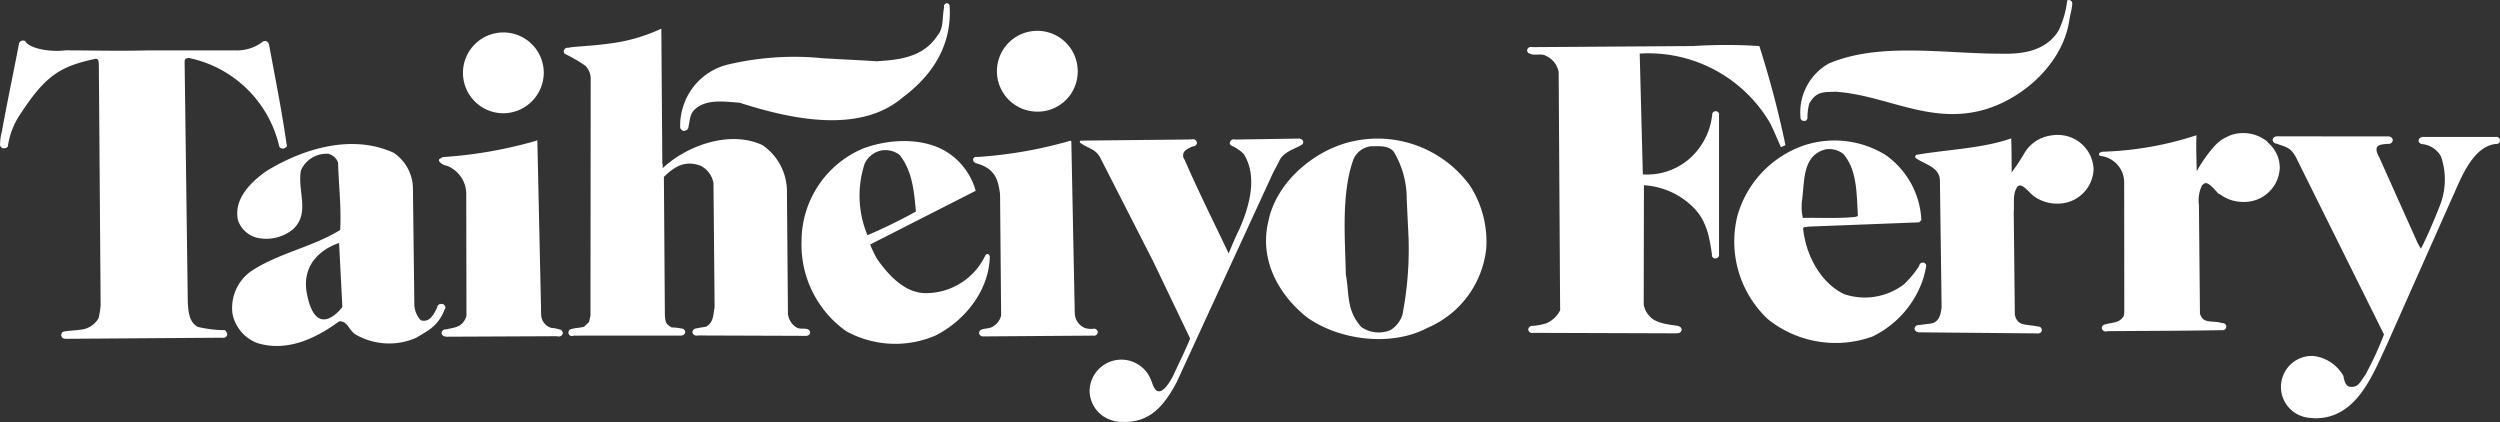
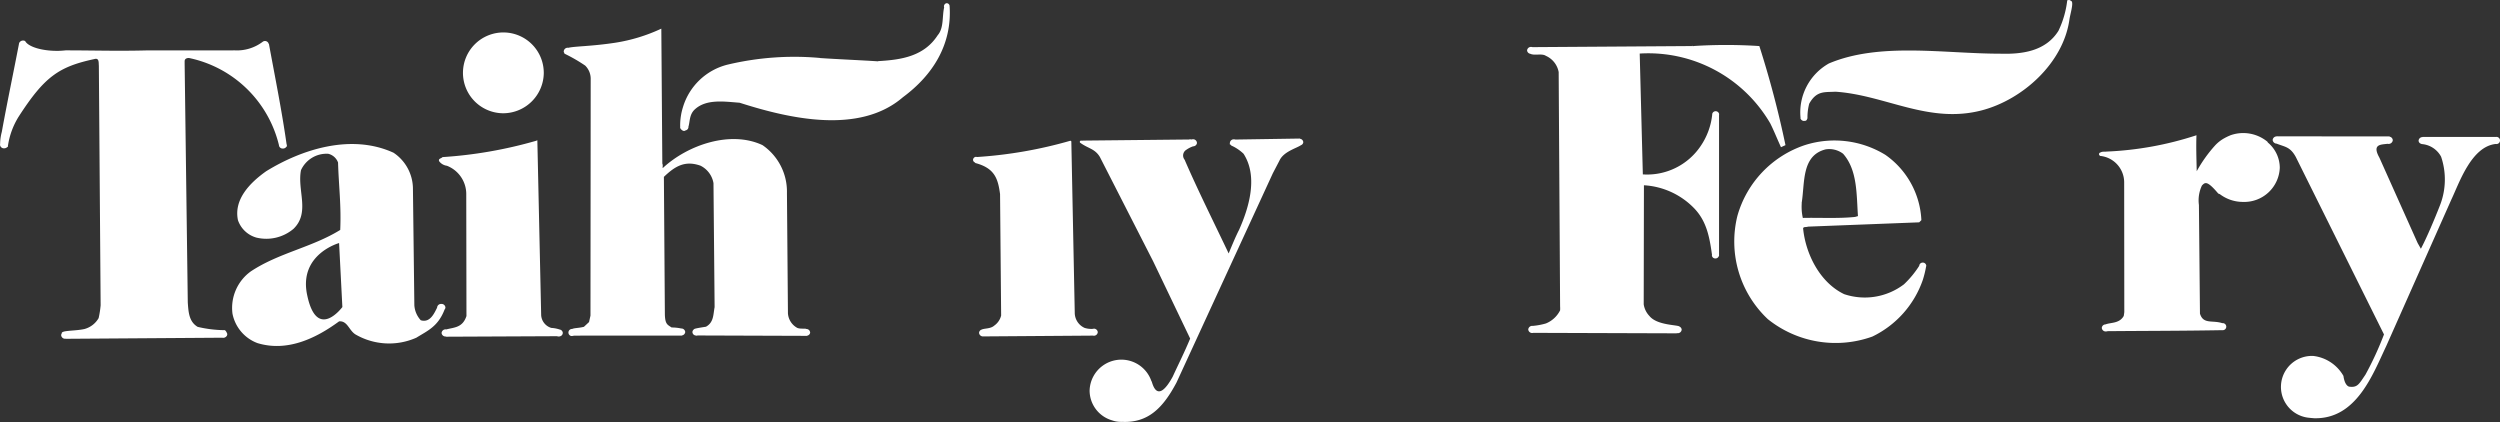
<svg xmlns="http://www.w3.org/2000/svg" width="350" height="59.078" viewBox="0 0 350 59.078">
  <rect x="0" y="0" width="350" height="59.078" fill="#333333" stroke="none" />
  <defs>
    <clipPath id="a">
      <path data-name="長方形 202" fill="#fff" d="M0 0h350v59.078H0z" />
    </clipPath>
  </defs>
  <g data-name="グループ 161" clip-path="url(#a)" fill="#fff">
-     <path data-name="パス 102" d="M205.762 25.943a16 16 0 00-15.99-6.237c-5.444 1.014-11.076 5.635-12.2 11.272-1.263 5.281 1.278 10.106 5.338 13.4 4.519 3.259 11.829 4.222 16.917 1.527a13.622 13.622 0 008.23-10.962l.01-.085a14.413 14.413 0 00-2.3-8.913m-9.431 18.13a3.861 3.861 0 01-1.68 2.142 4.234 4.234 0 01-4.1-.461c-2.132-2.416-1.627-4.76-2.142-7.316-.1-5.18-.659-11.32 1.071-16.142a3.062 3.062 0 012.425-1.82c1.176 0 2.444-.154 3.211.753a12.777 12.777 0 011.82 6.686l.263 5.518a48.439 48.439 0 01-.864 10.639" />
-     <path data-name="パス 103" d="M145.312 15.627a5.656 5.656 0 115.569-5.742v.1a5.611 5.611 0 01-5.569 5.646" />
-     <path data-name="パス 104" d="M138.534 35.841a.307.307 0 00-.3-.28.3.3 0 00-.245.14h-.015a9.214 9.214 0 01-8.377 5.338c-2.951 0-5.293-2.6-6.86-4.87a17.392 17.392 0 01-.916-1.94l14.779-7.518a9.423 9.423 0 00-3.662-5.18c-3.343-2.343-8.33-2.131-12.039-.767a14.062 14.062 0 00-8.68 12.953 14.829 14.829 0 006.246 12.647 14.215 14.215 0 0012.493.613c4.165-2.084 7.56-6.4 7.614-11.129zm-17.478-12.946a3.325 3.325 0 012.3-1.82 3.274 3.274 0 012.59.613c1.777 2.24 2.026 5.072 2.282 7.926a74.381 74.381 0 01-6.78 3.316 14.335 14.335 0 01-.392-10.03" />
    <path data-name="パス 105" d="M70.464 15.857a5.657 5.657 0 115.664-5.565 5.7 5.7 0 01-5.664 5.565" />
    <path data-name="パス 106" d="M132.942.928l.01-.029-.01-.031V.801a.42.42 0 00-.388-.353.374.374 0 00-.195.067l-.024-.01a.027.027 0 000 .021.467.467 0 00-.182.37.481.481 0 00.029.14c-.3 1.3-.021 2.875-.907 3.9-1.9 2.94-5.073 3.441-8.3 3.619l-.067.031c-2.033-.14-6.046-.315-8.092-.459l-.069-.018a40.342 40.342 0 00-12.879.938 8.718 8.718 0 00-6.249 5.941 8.511 8.511 0 00-.392 2.787l-.008.018a.446.446 0 00.19.363.587.587 0 00.375.182.732.732 0 00.2-.084.493.493 0 00.4-.461l-.008-.039c.228-.687.1-1.737.927-2.464 1.621-1.47 4.165-1.06 6.246-.907 6.811 2.181 16.718 4.519 22.85-.764 4.24-3.133 6.869-7.4 6.552-12.685" />
    <path data-name="パス 107" d="M78.793 46.604a.518.518 0 00-.441-.472 4.473 4.473 0 00-1.175-.225 1.99 1.99 0 01-1.413-1.775l-.536-24.5-.169.077a61.254 61.254 0 01-13.105 2.284c-.154.2-.659.2-.458.6a1.606 1.606 0 001.07.613 4.252 4.252 0 012.71 4.04l.028 17-.007.022c-.545 1.613-1.68 1.553-2.828 1.852-.018 0-.036-.01-.056-.01a.56.56 0 00-.592.5.548.548 0 00.588.5.21.21 0 00.158.029l15.417-.071a.657.657 0 00.238.043.65.65 0 00.235-.045.494.494 0 00.333-.457" />
    <path data-name="パス 108" d="M113.415 46.535a.516.516 0 00-.525-.476c-.148-.109-.84.029-1.27-.154a2.5 2.5 0 01-1.308-2.042l-.14-16.869a7.884 7.884 0 00-3.427-6.678c-4.47-2.091-10.413-.028-13.859 3.125-.258.246 0-.183-.161-.546l-.14-18.884a23.869 23.869 0 01-6.427 1.968c-3.433.521-5.622.482-6.61.715-.018 0-.034-.01-.052-.01a.55.55 0 00-.56.428.388.388 0 00-.015.067.43.43 0 00.087.245c.011.034 0 .053.018.088a22.455 22.455 0 012.9 1.67 2.591 2.591 0 01.771 1.93l-.03 33.074-.2.9-.718.669c-.773.192-1.336.15-1.639.3a.5.5 0 00-.167.98.476.476 0 00.167 0 .729.729 0 00.244-.046l15.119-.008v-.022a.533.533 0 00.459-.477.542.542 0 00-.56-.494 6.39 6.39 0 00-1.345-.14c-.582-.391-.9-.448-.945-1.795l-.137-19.291c1.588-1.529 2.982-2.321 5.122-1.567a3.359 3.359 0 011.82 2.444l.158 17.36c-.2 1.023-.1 2.131-1.212 2.742-1.3.207-1.68.272-1.722.406a.456.456 0 00-.171.35.5.5 0 00.392.462v.007h.041a.445.445 0 00.291 0l15.184.053h.153c.008-.01 0-.015.007-.027a.5.5 0 00.42-.472" />
    <path data-name="パス 109" d="M290.014.171c-.258-.161-.248-.221-.6-.125a13.372 13.372 0 01-1.232 4.27c-1.82 2.9-5.169 3.3-8.216 3.2-7.774 0-16.809-1.634-23.916 1.366a7.85 7.85 0 00-3.976 7.593v.01a1.145 1.145 0 00.008.169.136.136 0 01.034.021.519.519 0 00.445.259.444.444 0 00.1-.017.287.287 0 00.316-.21.378.378 0 00.067-.221v-.056a7.587 7.587 0 01.246-1.911c1.042-1.872 2.188-1.585 3.671-1.68 7 .462 13.095 4.578 20.563 2.59 5.684-1.518 11.32-6.6 12.189-12.645.1-.767.61-2.332.3-2.618" />
    <path data-name="パス 110" d="M237.011 6.447h.025c-.132-.1-.319-.232-.025 0" />
    <path data-name="パス 111" d="M246.295 6.447a71.493 71.493 0 00-9.262 0c.1.077.168.14-.025 0l-22.456.152a.765.765 0 00-.169-.028.54.54 0 00-.591.484.521.521 0 00.447.472c.58.291 1.631-.087 2.184.291a3.088 3.088 0 011.791 2.273l.2 32.8a3.732 3.732 0 010 .56 3.833 3.833 0 01-1.992 1.834 9.663 9.663 0 01-1.851.342l-.035-.007a.56.56 0 00-.581.5.544.544 0 00.581.5.523.523 0 00.113-.021l20.078.067a.578.578 0 00.049-.031.655.655 0 00.073.011.542.542 0 00.585-.486.481.481 0 00-.28-.42c-.13-.29-3.141-.132-4.243-1.512a3 3 0 01-.792-1.624l.031-16.667a10.634 10.634 0 017.018 3.207c1.767 1.82 2.168 4.06 2.511 6.528a.334.334 0 00-.015.074.467.467 0 00.491.438.486.486 0 00.473-.318c.01-.011.029-.01.038-.025v-19.8c0-.014.018-.025.018-.041a.494.494 0 00-.98 0 .018.018 0 00.008.014 9.571 9.571 0 01-1.632 4.449 9.036 9.036 0 01-8.083 3.953l-.438-16.917a19.754 19.754 0 0118.277 9.773c.55 1.109.829 1.852 1.5 3.335l.631-.287a138.6 138.6 0 00-3.657-13.869" />
    <path data-name="パス 112" d="M349.401 19.172h-10.238v.021a.544.544 0 00-.56.494.462.462 0 00.2.37v.011l.045.013a.63.63 0 00.326.1 3.372 3.372 0 012.58 1.758 9.941 9.941 0 01-.189 6.888c-.757 1.929-1.806 4.413-2.64 6l-.455-.8-5.352-11.95c-1.083-1.935.239-1.82 1.148-1.946a.589.589 0 00.1.017.582.582 0 00.624-.518.532.532 0 00-.42-.489c-.022-.014-.027-.031-.053-.043l-15.634-.011c-.024 0-.043-.01-.067-.01s-.045.008-.07.01h-.066l-.008.013a.553.553 0 00-.5.5.575.575 0 00.56.51c1.162.468 1.894.42 2.686 1.879l12.34 24.833a44.92 44.92 0 01-2.6 5.637c-.9 1.319-1.107 1.834-2.283 1.672-.42-.123-.693-.736-.792-1.5a5.6 5.6 0 00-4.232-2.8 4.34 4.34 0 00-.505 8.664q.174.025.349.034c.053 0 .1.015.157.015h.017c.042 0 .083.01.126.01 5.892.14 8.177-6.094 10.058-10.058l9.14-20.563c1.128-2.371 2.789-7.4 6.211-7.777a.5.5 0 100-.98" />
-     <path data-name="パス 113" d="M287.952 18.884a5.206 5.206 0 00-.658.063h-.013l-.027.007a5.124 5.124 0 00-3.951 2.685l-.017.021a28.379 28.379 0 01-1.652 2.475c-.008-1.424-.008-3.36-.066-4.76-4.06 1.424-8.959 1.548-13.336 2.313v.052a.245.245 0 00.039.431c1.183.84 3.22 1.207 3.316 3.021l.238 17.862c-.14.98-.315 2.063-1.561 2.254-.825.1-1.31.157-1.593.21-.017 0-.031-.008-.048-.008a.56.56 0 00-.589.5.533.533 0 00.5.479.158.158 0 010 .036l16.625.15a.56.56 0 00.118.021.682.682 0 00.1-.017h.057v-.014a.472.472 0 00-.039-.941c-1.875-.382-2.919-.018-3.318-1.644l-.154-14.309c.1-1.443-.183-2.646.517-3.63.4-.48 1 .084 1.583.658a4.945 4.945 0 00.476.462 2.665 2.665 0 00.382.305.33.33 0 01.049.027 5.389 5.389 0 003 .909 4.992 4.992 0 005.171-4.807 4.992 4.992 0 00-5.159-4.8" />
    <path data-name="パス 114" d="M317.489 19.939c-.013-.031-.031-.063-.042-.092a5.331 5.331 0 00-5.191-.906c-.056.022-.106.05-.161.073-.14.052-.272.122-.406.186-.063.032-.127.062-.189.1a5.117 5.117 0 00-1.422 1.1 19.279 19.279 0 00-2.538 3.574c-.034-1.74-.1-3.393-.034-5.04a46.546 46.546 0 01-12.613 2.288c-.16.038-.575-.035-.794.113a.262.262 0 00-.237.249.249.249 0 00.122.206.137.137 0 010 .034 3.728 3.728 0 013.4 3.64l.018 18.224c-.018.172-.049.363-.077.545-.613 1.084-1.82.893-2.549 1.183a.525.525 0 00-.524.487.538.538 0 00.573.5.685.685 0 00.231-.039c5.383-.048 10.348-.039 16.066-.14a.494.494 0 100-.98c-1.379-.459-2.66.2-3.127-1.336l-.146-15.21a4.85 4.85 0 01.42-2.723c.438-.448.7-.753 2.285 1.12l.224.088a5.356 5.356 0 003.232 1.085 4.977 4.977 0 005.16-4.786v-.007a4.633 4.633 0 00-1.68-3.528" />
    <path data-name="パス 115" d="M153.118 46.021a.613.613 0 00-.123.021 3.121 3.121 0 01-1.158-.14 2.331 2.331 0 01-1.372-2.149l-.479-23.965a.407.407 0 00-.125-.087 61.466 61.466 0 01-13.112 2.283c-.028 0-.045-.029-.076-.029a.443.443 0 00-.448.431.406.406 0 00.256.353l.07.085c2.733.727 3.169 2.216 3.458 4.355l.151 16.991a2.421 2.421 0 01-.98 1.425c-.507.455-1.366.354-1.744.545a.512.512 0 00-.367.458.545.545 0 00.585.5l15.361-.112a.649.649 0 00.091.015.541.541 0 00.582-.5.535.535 0 00-.578-.487" />
    <path data-name="パス 116" d="M182.031 19.442c-.024-.015-.035-.029-.06-.045l-9.018.14a.669.669 0 00-.189-.032.546.546 0 00-.582.5.5.5 0 00.015.066l-.062.087c.046.039.1.067.14.1a.573.573 0 00.3.207 6.184 6.184 0 011.52 1.058c2.07 3.2.759 7.56-.626 10.658-.5.965-1.019 2.255-1.457 3.3-1.93-4.07-4.355-8.922-6.133-13.047v-.029a.98.98 0 01-.245-.64.948.948 0 01.479-.812 3.642 3.642 0 01.91-.462.609.609 0 00.391-.153.36.36 0 01.028-.036.512.512 0 00.087-.118.428.428 0 00.043-.186.532.532 0 00-.566-.5h-.008a.708.708 0 00-.195.032.578.578 0 00-.344 0l-14.926.154-.039.039a.226.226 0 00-.115-.039.187.187 0 00-.207.165v.017a.155.155 0 00.06.122c1.12.822 2.035.811 2.745 1.978l7.466 14.621 5.18 10.813c-.78 1.881-1.632 3.564-2.446 5.339-.865 1.588-2.2 3.333-2.933.669-.015-.008-.024-.017-.039-.025a4.446 4.446 0 00-8.66 1.326 4.352 4.352 0 003.042 4.109c.031.011.062.017.091.028a4.319 4.319 0 00.494.14 3.862 3.862 0 00.634.074h.106c.038 0 .055.008.085.008s.055-.008.084-.008c3.623.168 5.716-1.9 7.624-5.493l7.249-15.749 6.246-13.564.918-1.758c.573-1.267 2.321-1.708 3.024-2.174a.486.486 0 00.318-.42.515.515 0 00-.428-.469" />
    <path data-name="パス 117" d="M61.783 42.552a.551.551 0 00-.587.491v.024c-.42.84-1 2.16-2.287 1.77a3.427 3.427 0 01-.9-2.1l-.2-16.464a6.094 6.094 0 00-2.713-4.89c-5.9-2.7-12.8-.508-17.828 2.587-2.292 1.623-4.567 3.963-3.953 6.86a3.823 3.823 0 002.58 2.434 5.91 5.91 0 005.18-1.214c2.38-2.282.507-5.388 1.063-8.225a3.929 3.929 0 013.823-2.294 1.941 1.941 0 011.366 1.221c.1 3.344.458 5.989.305 9.438-3.955 2.444-8.577 3.2-12.493 5.787a6.3 6.3 0 00-2.591 5.941 5.535 5.535 0 003.5 4.117c4.166 1.268 8.178-.659 11.428-3.046 1.175-.1 1.376 1.27 2.292 1.832a9.382 9.382 0 008.531.452c1.56-.973 3.032-1.554 3.945-3.944a.464.464 0 00.116-.287.541.541 0 00-.58-.491m-18.797-1.344c-1.128-5.626 4.49-7.18 4.49-7.18l.459 8.959s-3.61 4.89-4.947-1.776" />
    <path data-name="パス 118" d="M269.193 36.765a.479.479 0 00-.5.448 13.55 13.55 0 01-2.142 2.594 9.064 9.064 0 01-8.366 1.375c-3.41-1.624-5.408-5.654-5.751-9.218.094-.248.305-.122.715-.237l15.539-.6.305-.307a11.815 11.815 0 00-5.04-9.14 13.633 13.633 0 00-11.268-1.366 14.627 14.627 0 00-9.448 9.906 14.913 14.913 0 004.26 14.461 15.172 15.172 0 0014.634 2.438 13.808 13.808 0 007.079-7.98 14.381 14.381 0 00.444-1.828.322.322 0 00.025-.1.477.477 0 00-.494-.448m-16.947-8.281v-.1c.456-2.8-.05-6.61 3.35-7.47a3.2 3.2 0 012.446.613c2.023 2.292 1.869 5.682 2.08 8.729l-.406.116c-2.3.246-5.124.084-7.312.14a7.038 7.038 0 01-.153-2.026" />
    <path data-name="パス 119" d="M40.148 20.362c0-.011.007-.022.007-.032a.421.421 0 00-.036-.16c-.664-4.687-1.624-9.426-2.465-14l-.029-.008a.544.544 0 00-.567-.42.63.63 0 00-.239.076 5.97 5.97 0 01-4.135 1.222l.021.018H20.517c-4.134.108-7.368-.007-11.325-.007-.382.037-.776.07-1.192.07-2.215 0-4.06-.589-4.48-1.375a.609.609 0 00-.28-.069.585.585 0 00-.54.314h-.015c-.8 4.166-1.68 8.321-2.437 12.494a6.783 6.783 0 00-.234 1.718.29.29 0 00-.014.06.542.542 0 00.584.5.592.592 0 00.428-.172.187.187 0 00.077-.011 10.627 10.627 0 011.529-4.259c3.61-5.586 5.609-6.98 10.582-8.05.707-.21.6.5.64.935l.249 33.527a13.2 13.2 0 01-.28 1.8 3.27 3.27 0 01-1.986 1.529c-1.337.3-3.251.162-3.179.612v.013a.431.431 0 00-.08.235.539.539 0 00.578.5l.038-.007c.015 0 .024.013.039.017l21.9-.153a.542.542 0 00.1.017.6.6 0 00.546-.3l.021-.01c0-.021-.007-.035 0-.055a.371.371 0 00.032-.129.394.394 0 00-.067-.211.827.827 0 00-.267-.368 16.947 16.947 0 01-3.809-.461c-1.224-.727-1.289-2.072-1.385-3.407l-.44-33.387v-.392c0-.382.353-.459.6-.459a16.4 16.4 0 0112.6 12.192v.012a.516.516 0 00.554.475h.006a.558.558 0 00.477-.242l.09-.09a1 1 0 00-.017-.111" />
  </g>
</svg>